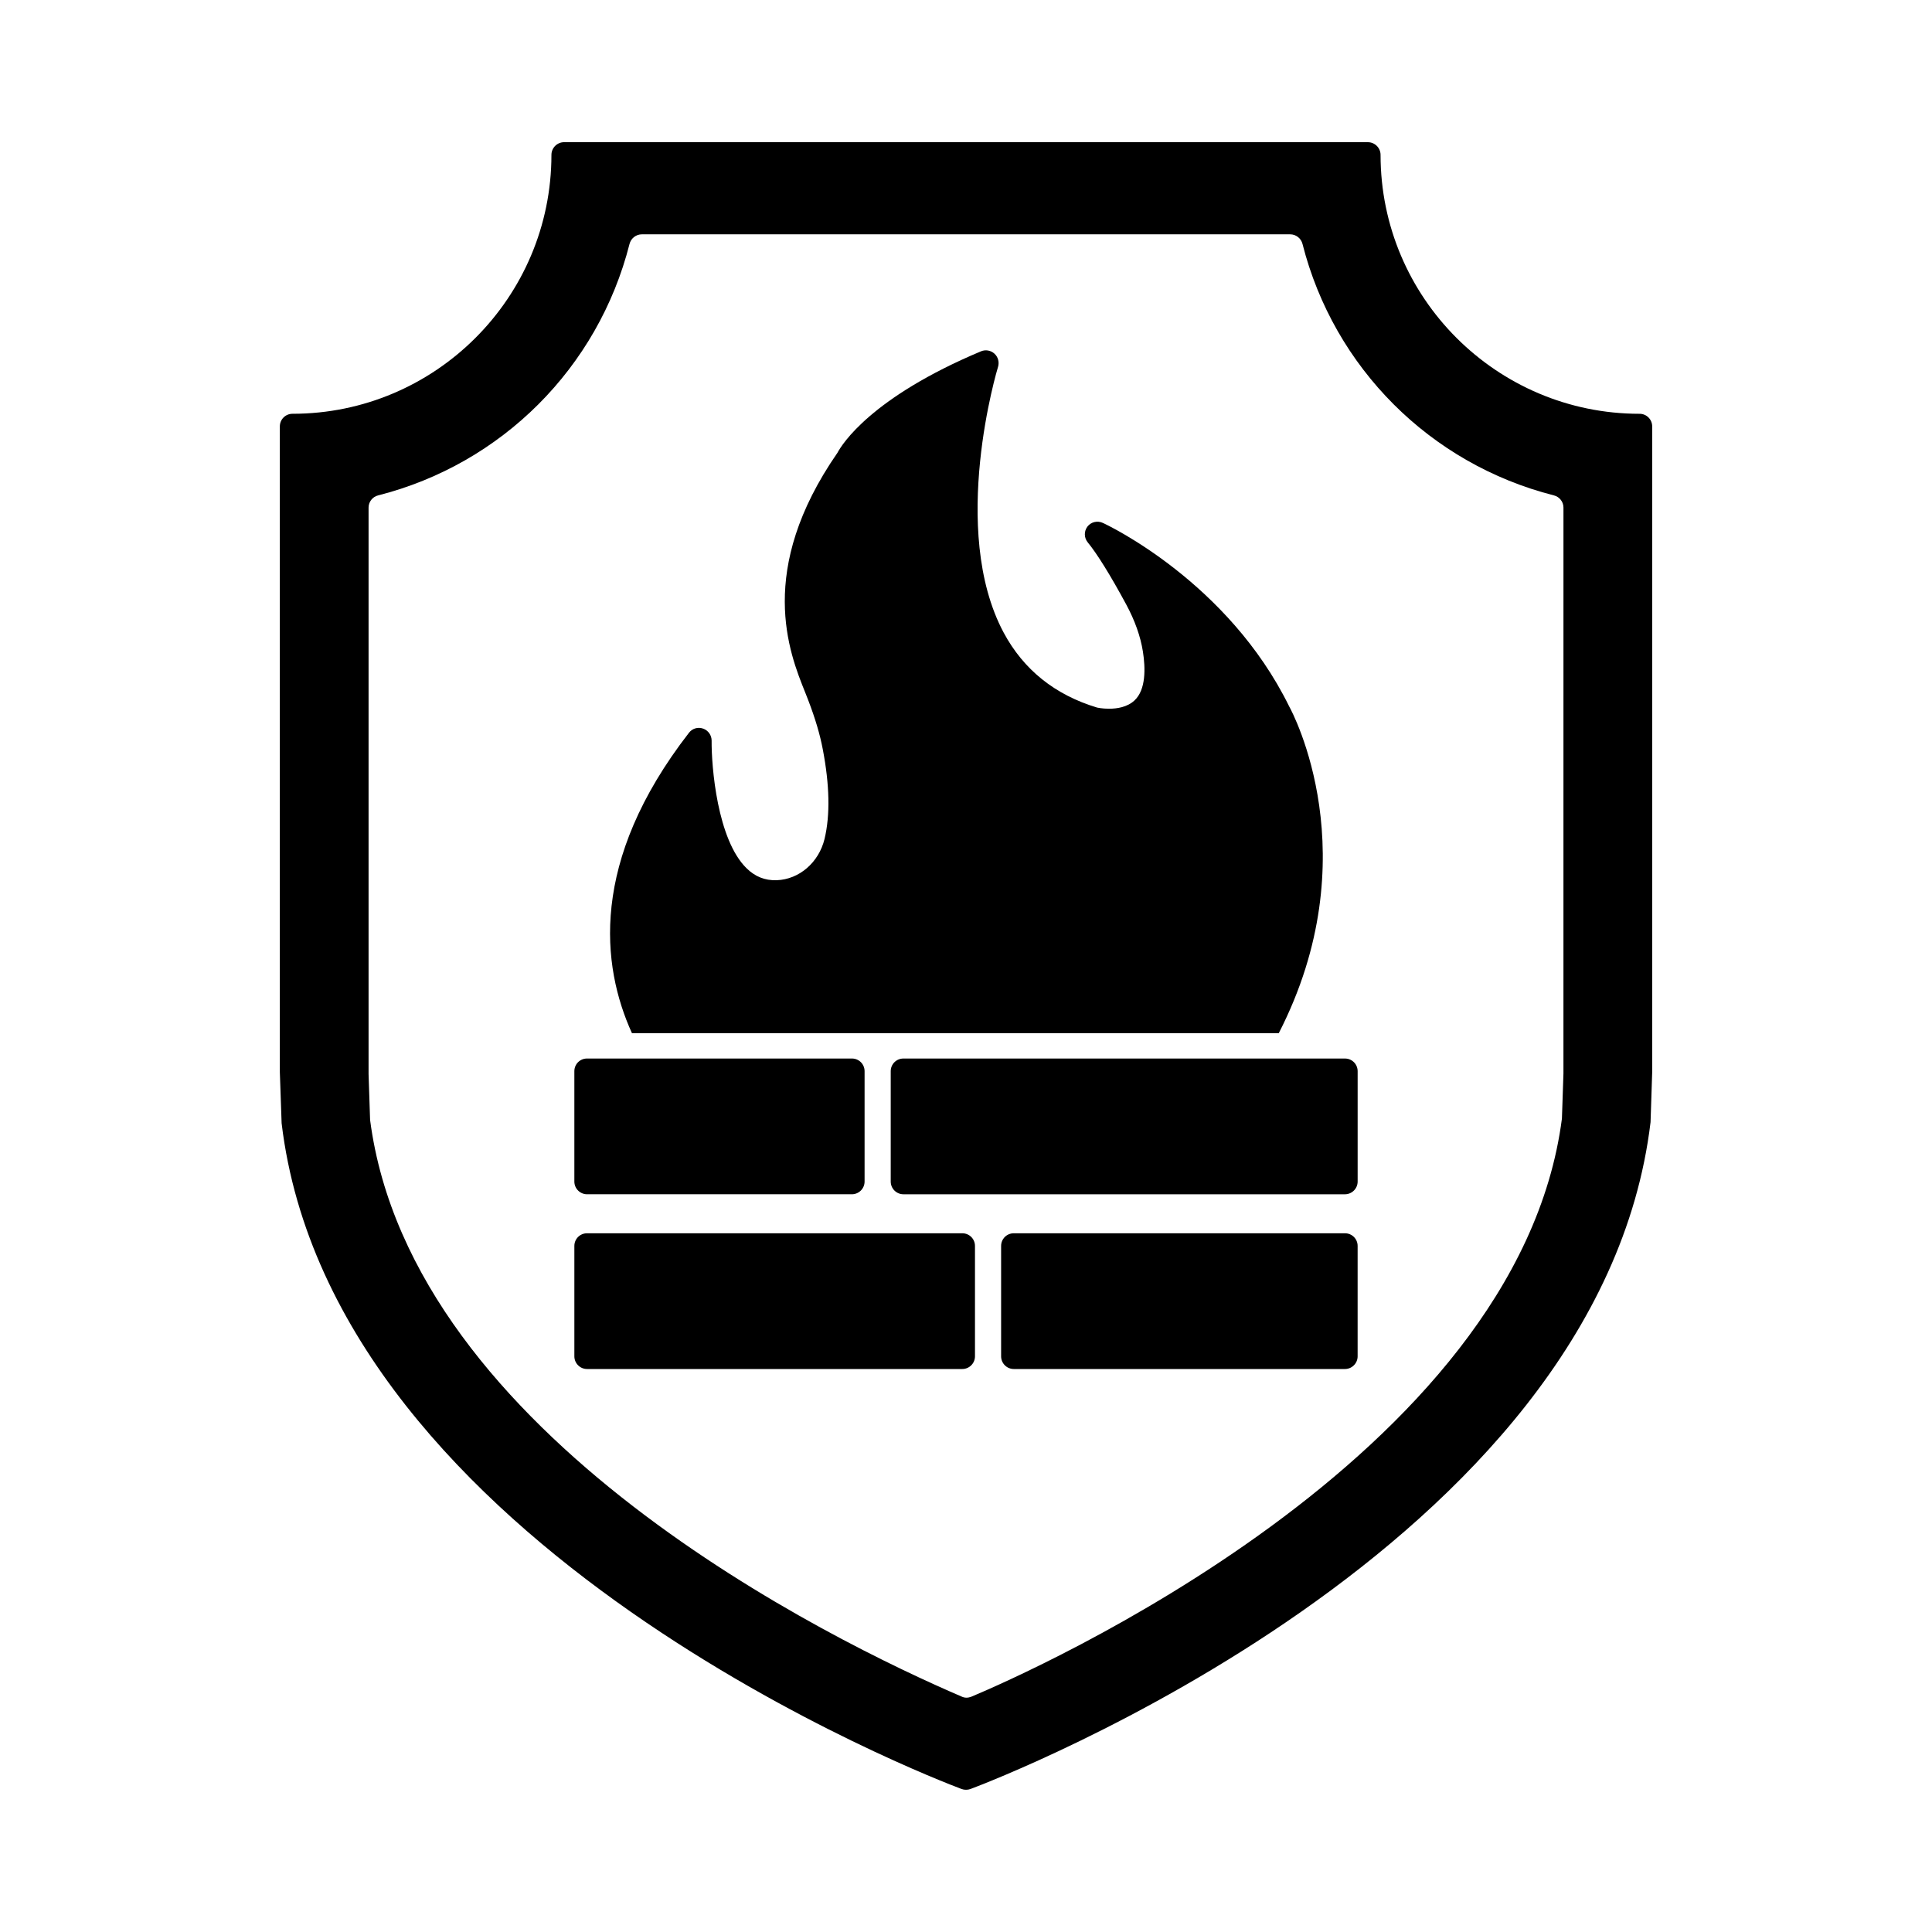
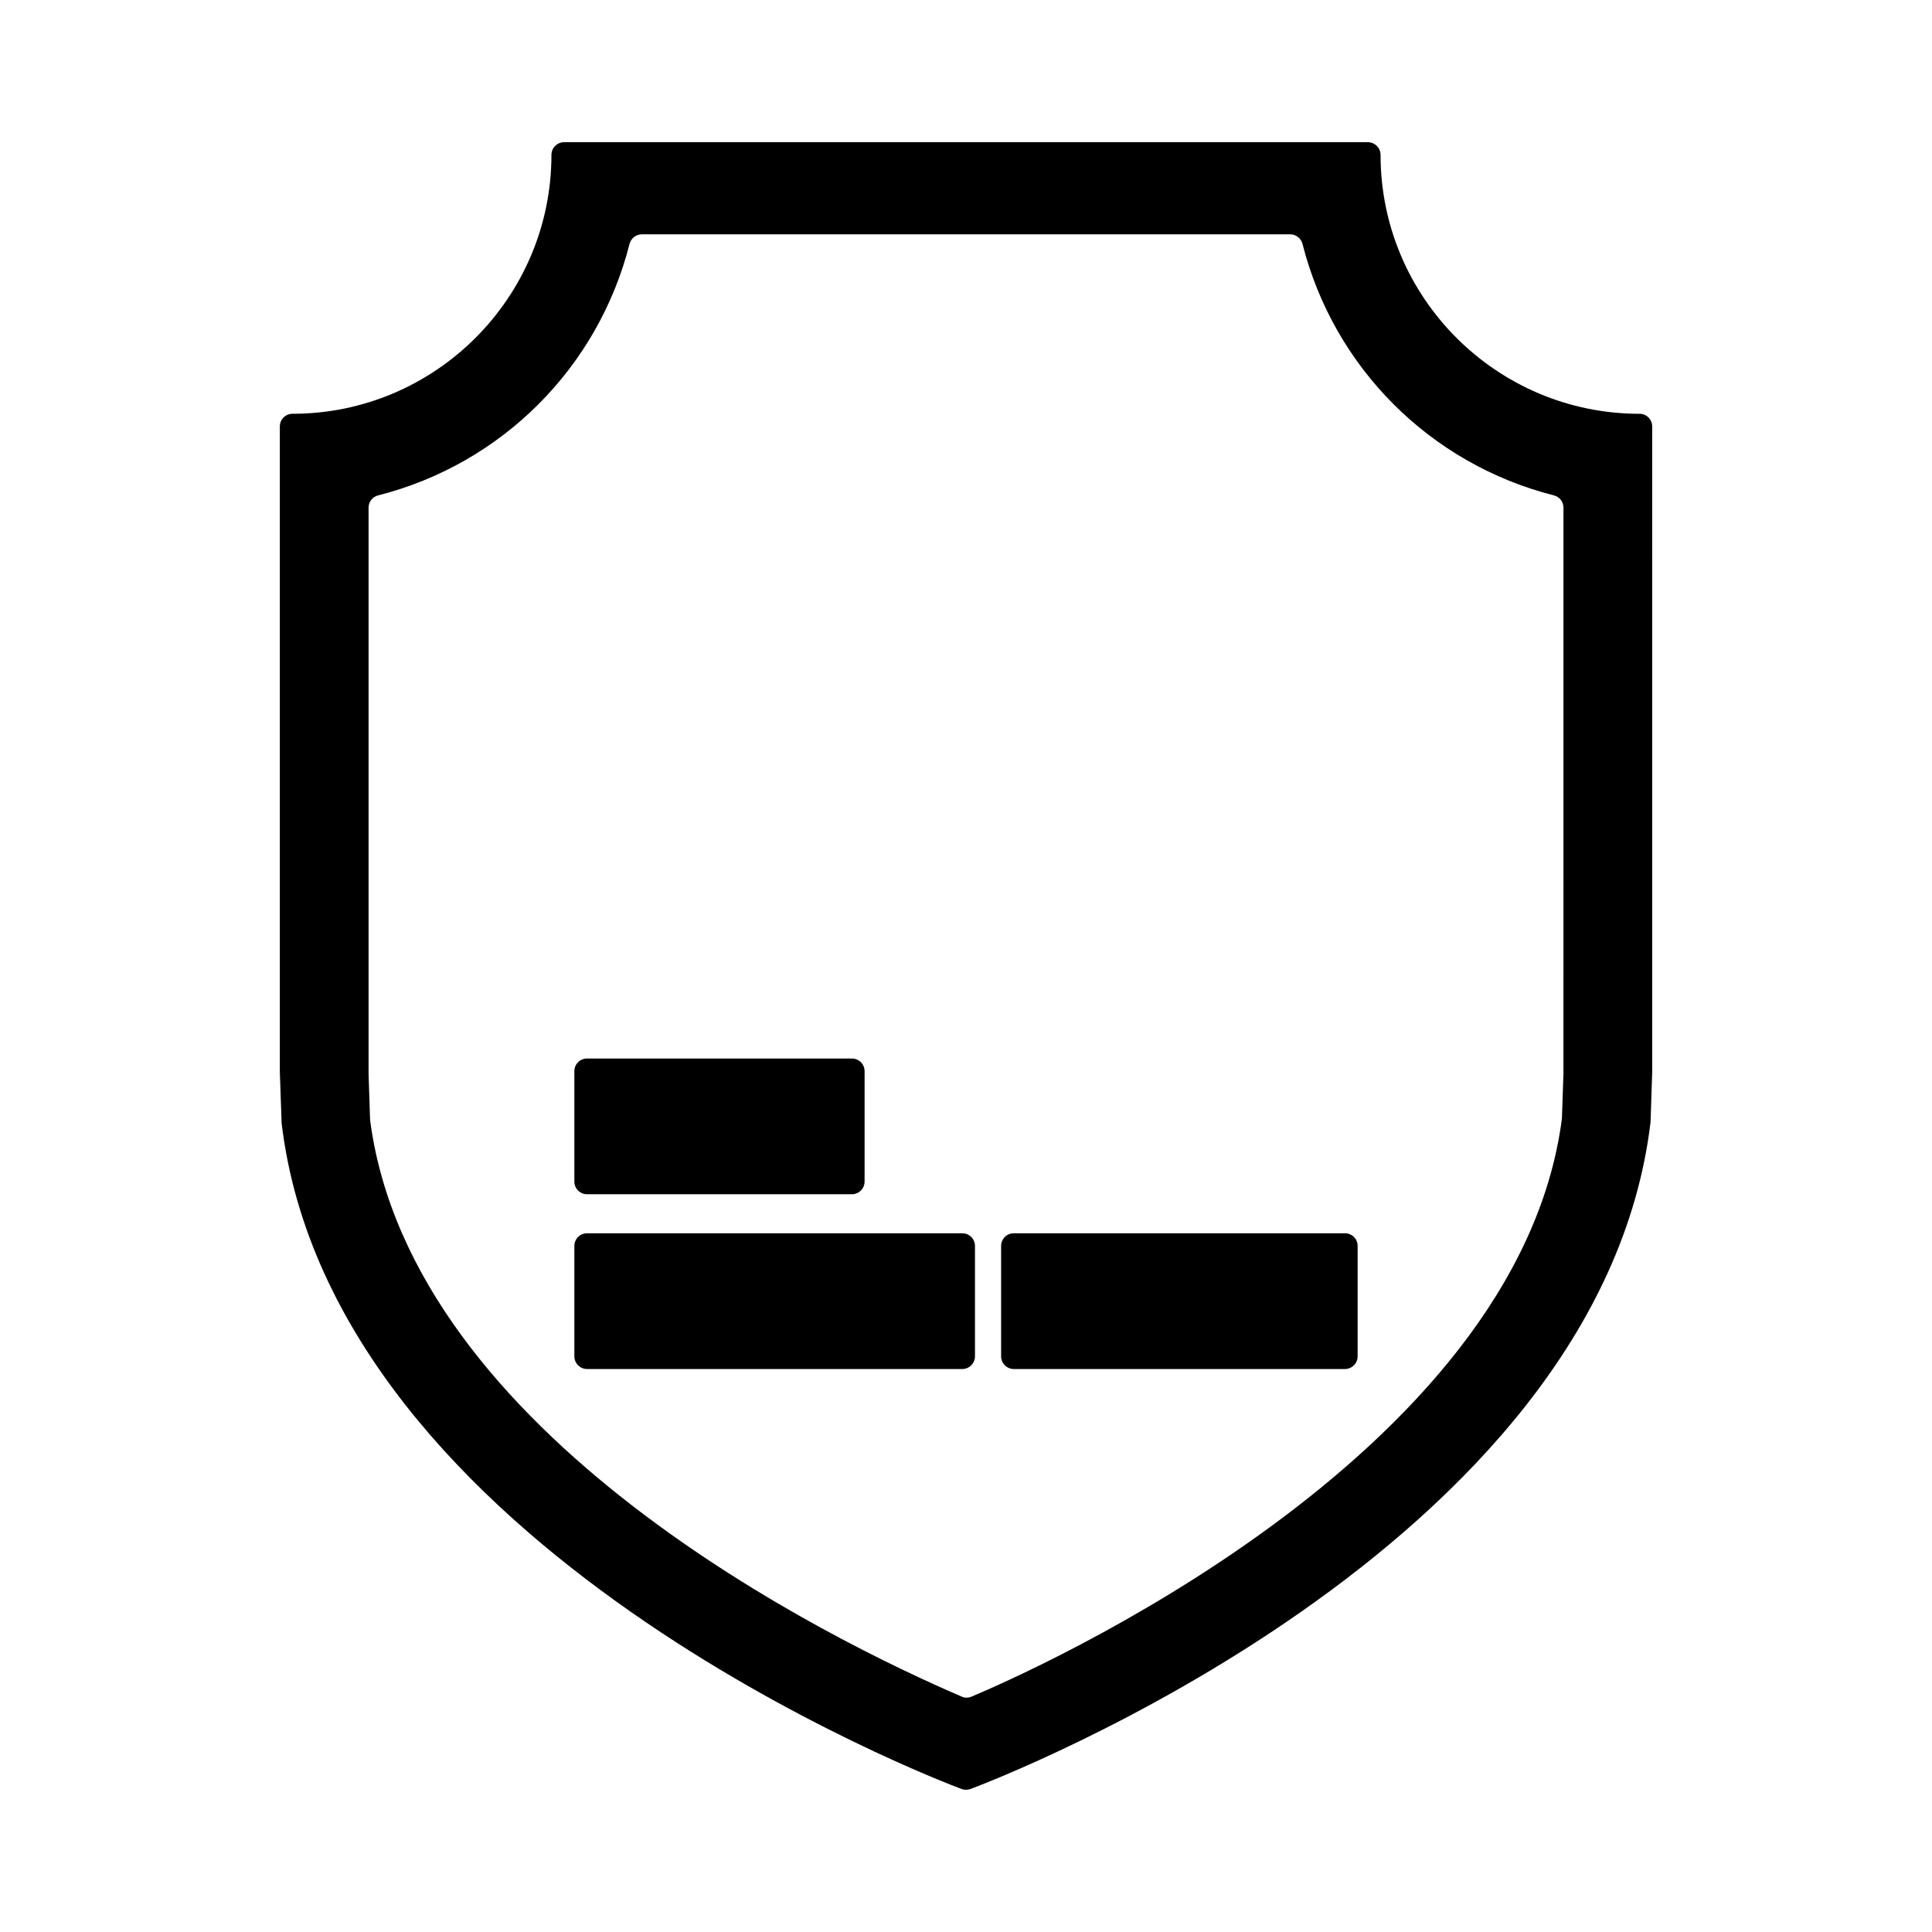
<svg xmlns="http://www.w3.org/2000/svg" fill="#000000" width="800px" height="800px" version="1.1" viewBox="144 144 512 512">
  <g>
-     <path d="m399.02 470.83h-99.449c-1.848 0-3.359 1.477-3.359 3.359v29.254c0 1.848 1.512 3.359 3.359 3.359h99.449c1.848 0 3.359-1.512 3.359-3.359v-29.254c0-1.879-1.512-3.359-3.359-3.359z" />
+     <path d="m399.02 470.83h-99.449c-1.848 0-3.359 1.477-3.359 3.359v29.254c0 1.848 1.512 3.359 3.359 3.359h99.449c1.848 0 3.359-1.512 3.359-3.359v-29.254c0-1.879-1.512-3.359-3.359-3.359" />
    <path d="m299.57 460.49h70.195c1.848 0 3.359-1.512 3.359-3.359v-29.254c0-1.883-1.512-3.359-3.359-3.359h-70.195c-1.848 0-3.359 1.477-3.359 3.359v29.254c0 1.848 1.512 3.359 3.359 3.359z" />
-     <path d="m369.77 417.8h13.637 99.484c24.043-46.867 3.594-85.113 2.758-86.586-16.156-32.914-48.031-48.031-49.375-48.633-1.445-0.672-3.125-0.27-4.098 0.973-0.941 1.242-0.906 2.988 0.102 4.199 2.387 2.887 6.012 8.699 10.176 16.426 2.285 4.231 3.797 8.465 4.434 12.527 0.672 4.301 0.84 10.078-2.25 12.93-1.914 1.781-4.637 2.184-6.75 2.184-1.781 0-3.125-0.301-3.125-0.301-11.184-3.359-19.516-10.043-24.789-19.883-14.543-27.238-1.613-70.031-1.477-70.434 0.371-1.242 0-2.621-0.973-3.492-0.973-0.875-2.352-1.109-3.559-0.605-29.121 12.227-36.844 24.652-38.02 26.871-21.598 31.168-12.797 53-8.566 63.512 0.301 0.738 0.57 1.41 0.805 2.051 1.914 5.004 3.125 9.137 3.863 13.031 1.812 9.438 1.98 17.43 0.469 23.746-1.512 6.246-6.719 10.746-12.695 10.949-3.09 0.102-5.711-0.941-7.961-3.156-7.793-7.598-9.336-27.012-9.27-33.828 0-1.445-0.906-2.723-2.25-3.191-1.379-0.504-2.887-0.035-3.762 1.109-26.441 34.121-23.211 61.758-15.105 79.602z" />
    <path d="m500.43 470.83h-87.766c-1.848 0-3.359 1.477-3.359 3.359v29.254c0 1.848 1.512 3.359 3.359 3.359h87.762c1.848 0 3.359-1.512 3.359-3.359v-29.254c0.004-1.879-1.508-3.359-3.356-3.359z" />
    <path d="m578.48 253.66c-37.82 0-68.617-30.766-68.617-68.617 0-1.848-1.512-3.359-3.359-3.359l-213.01-0.004c-1.848 0-3.359 1.512-3.359 3.359 0 37.852-30.801 68.617-68.617 68.617-1.883 0-3.359 1.512-3.359 3.359v171.09l0.473 13.57c13.504 112.72 173.38 173.88 180.2 176.43 0.367 0.137 0.77 0.203 1.176 0.203 0.402 0 0.805-0.066 1.176-0.203 6.816-2.551 166.7-63.715 180.23-176.73l0.438-13.402-0.004-170.96c0-1.848-1.477-3.356-3.359-3.356zm-20.152 174.86-0.402 11.922c-11.688 90.082-141.7 146.98-156.48 153.19-0.438 0.168-0.875 0.27-1.309 0.27-0.438 0-0.906-0.102-1.309-0.301-34.023-14.609-145.84-68.887-156.75-152.82l-0.402-12.16v-150.11c0-1.512 1.043-2.856 2.519-3.223 32.781-8.328 58.309-33.855 66.637-66.637 0.371-1.477 1.715-2.551 3.258-2.551h171.83c1.543 0 2.887 1.074 3.258 2.551 8.328 32.781 33.855 58.309 66.637 66.637 1.477 0.367 2.519 1.711 2.519 3.223z" />
-     <path d="m500.43 424.52h-117.02c-1.848 0-3.359 1.477-3.359 3.359v29.254c0 1.848 1.512 3.359 3.359 3.359h117.02c1.848 0 3.359-1.512 3.359-3.359v-29.254c0-1.879-1.512-3.359-3.359-3.359z" />
  </g>
</svg>